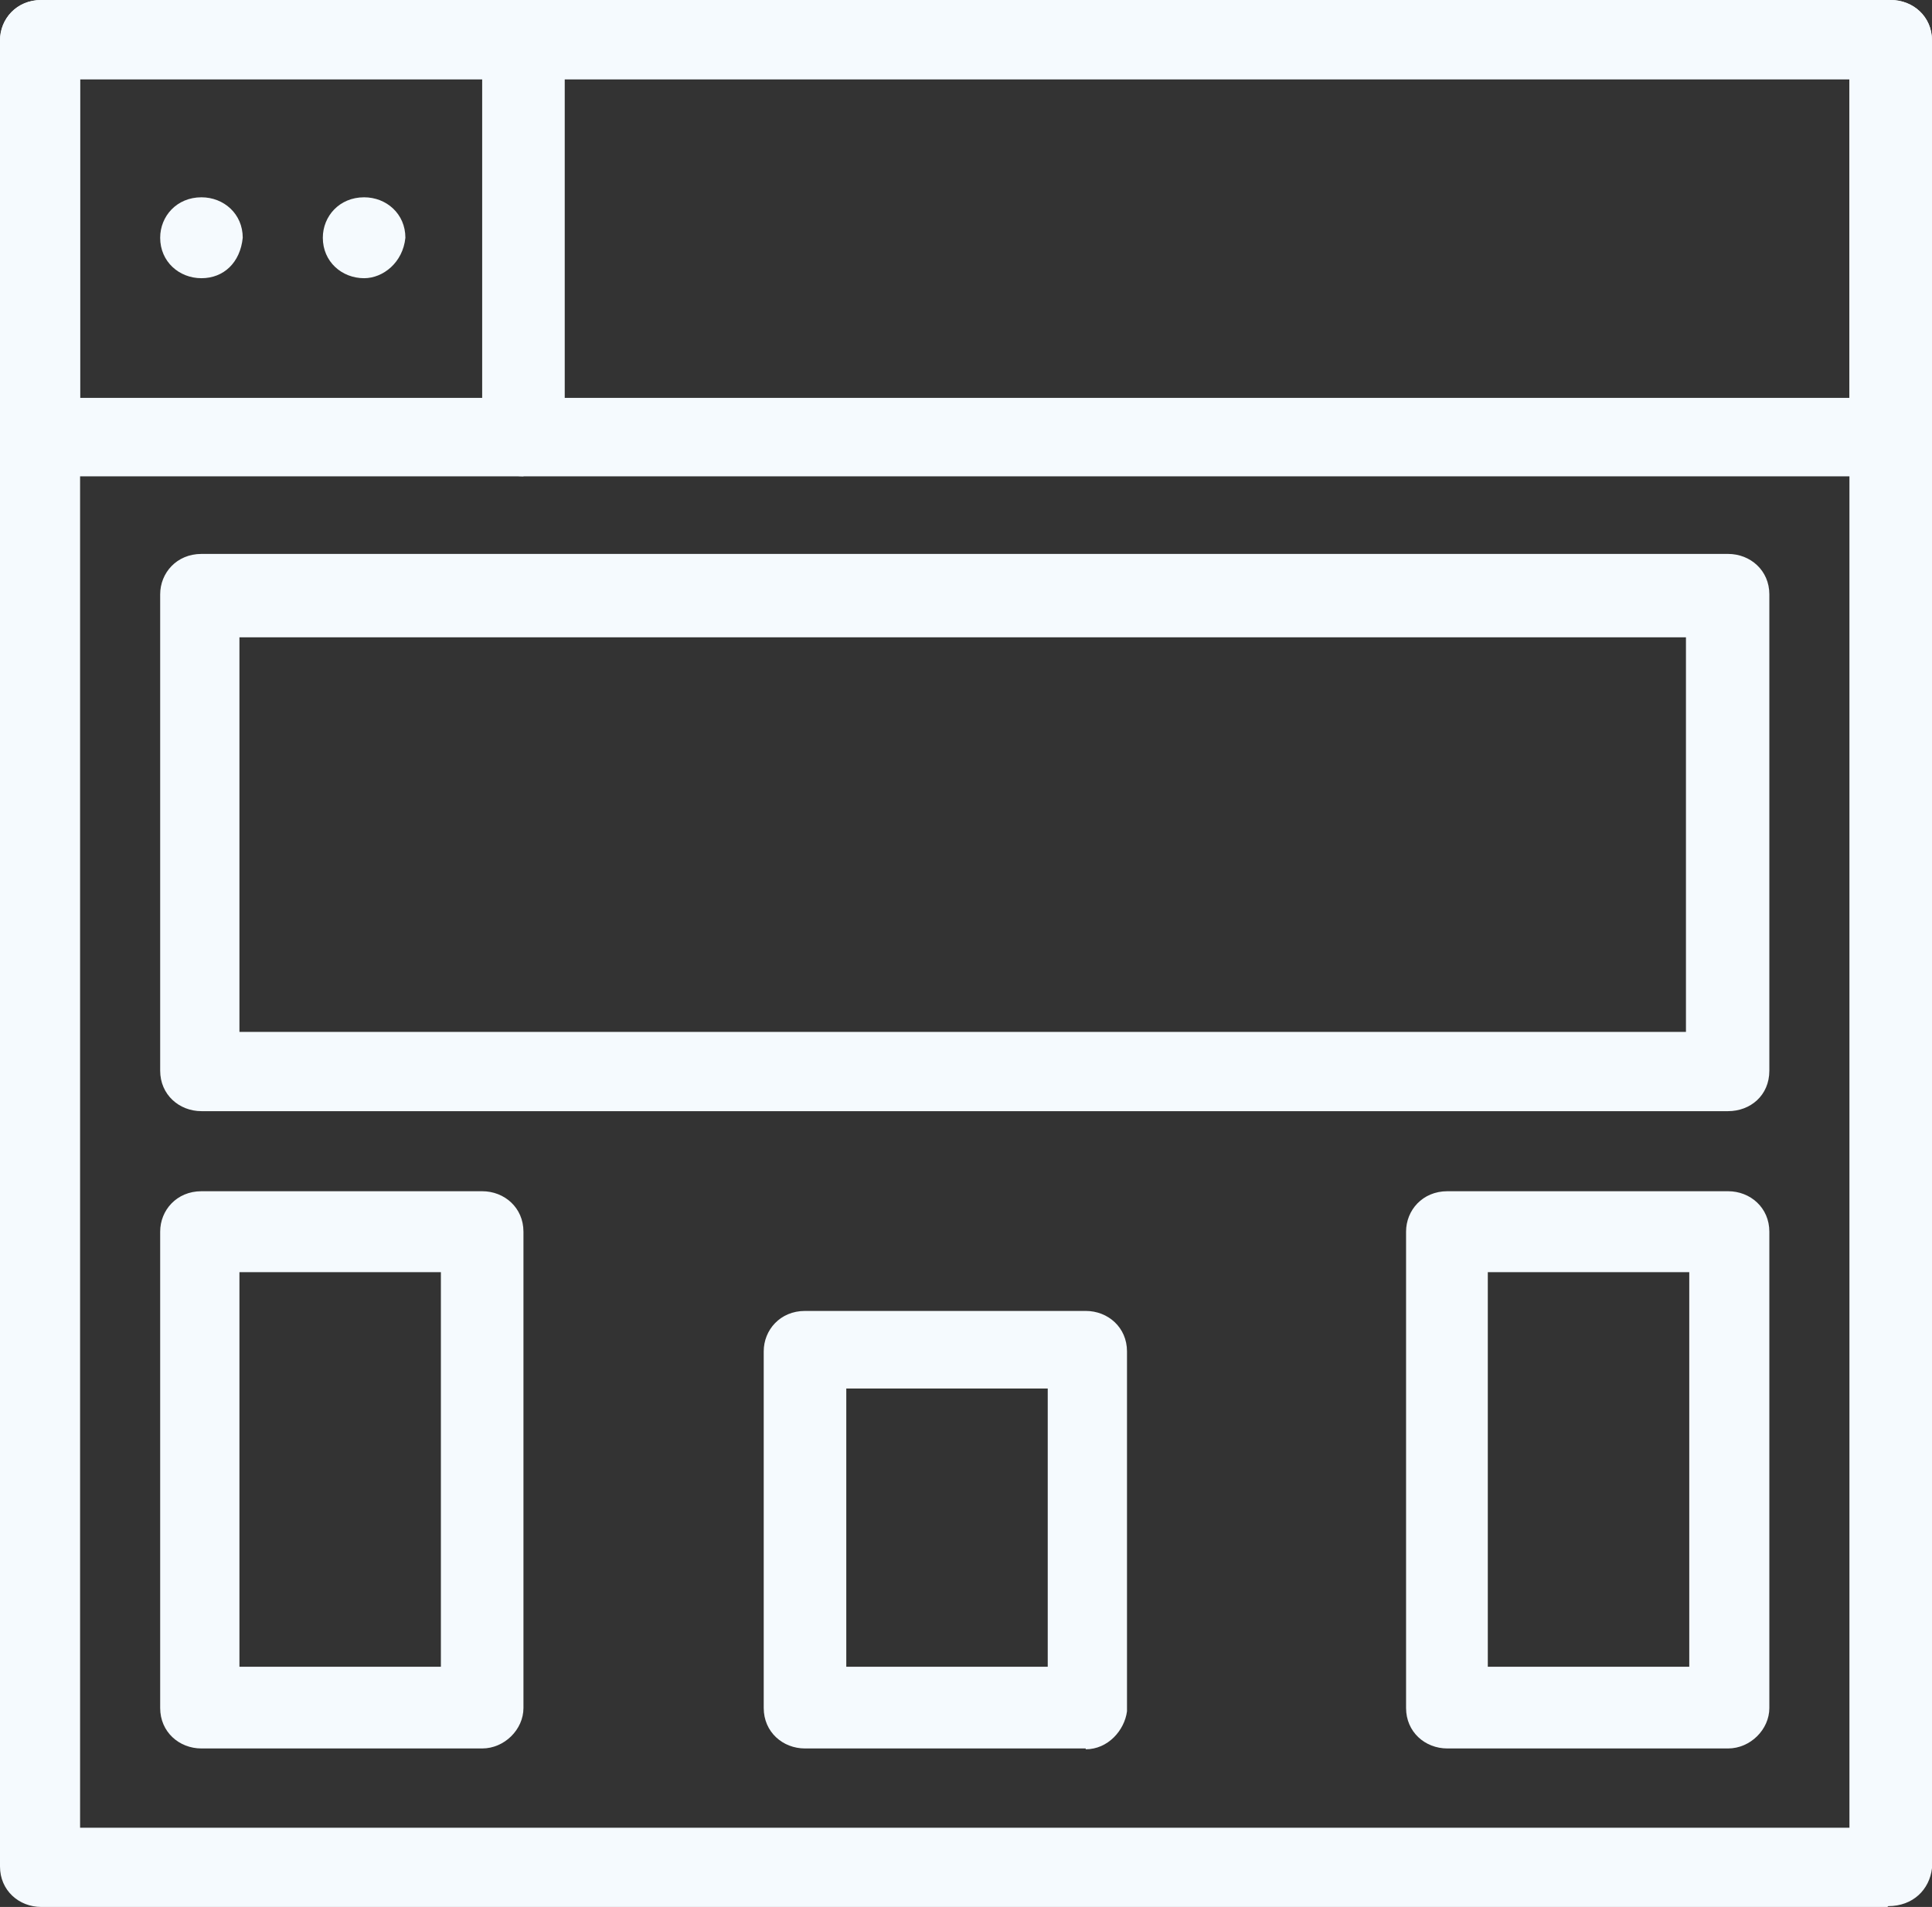
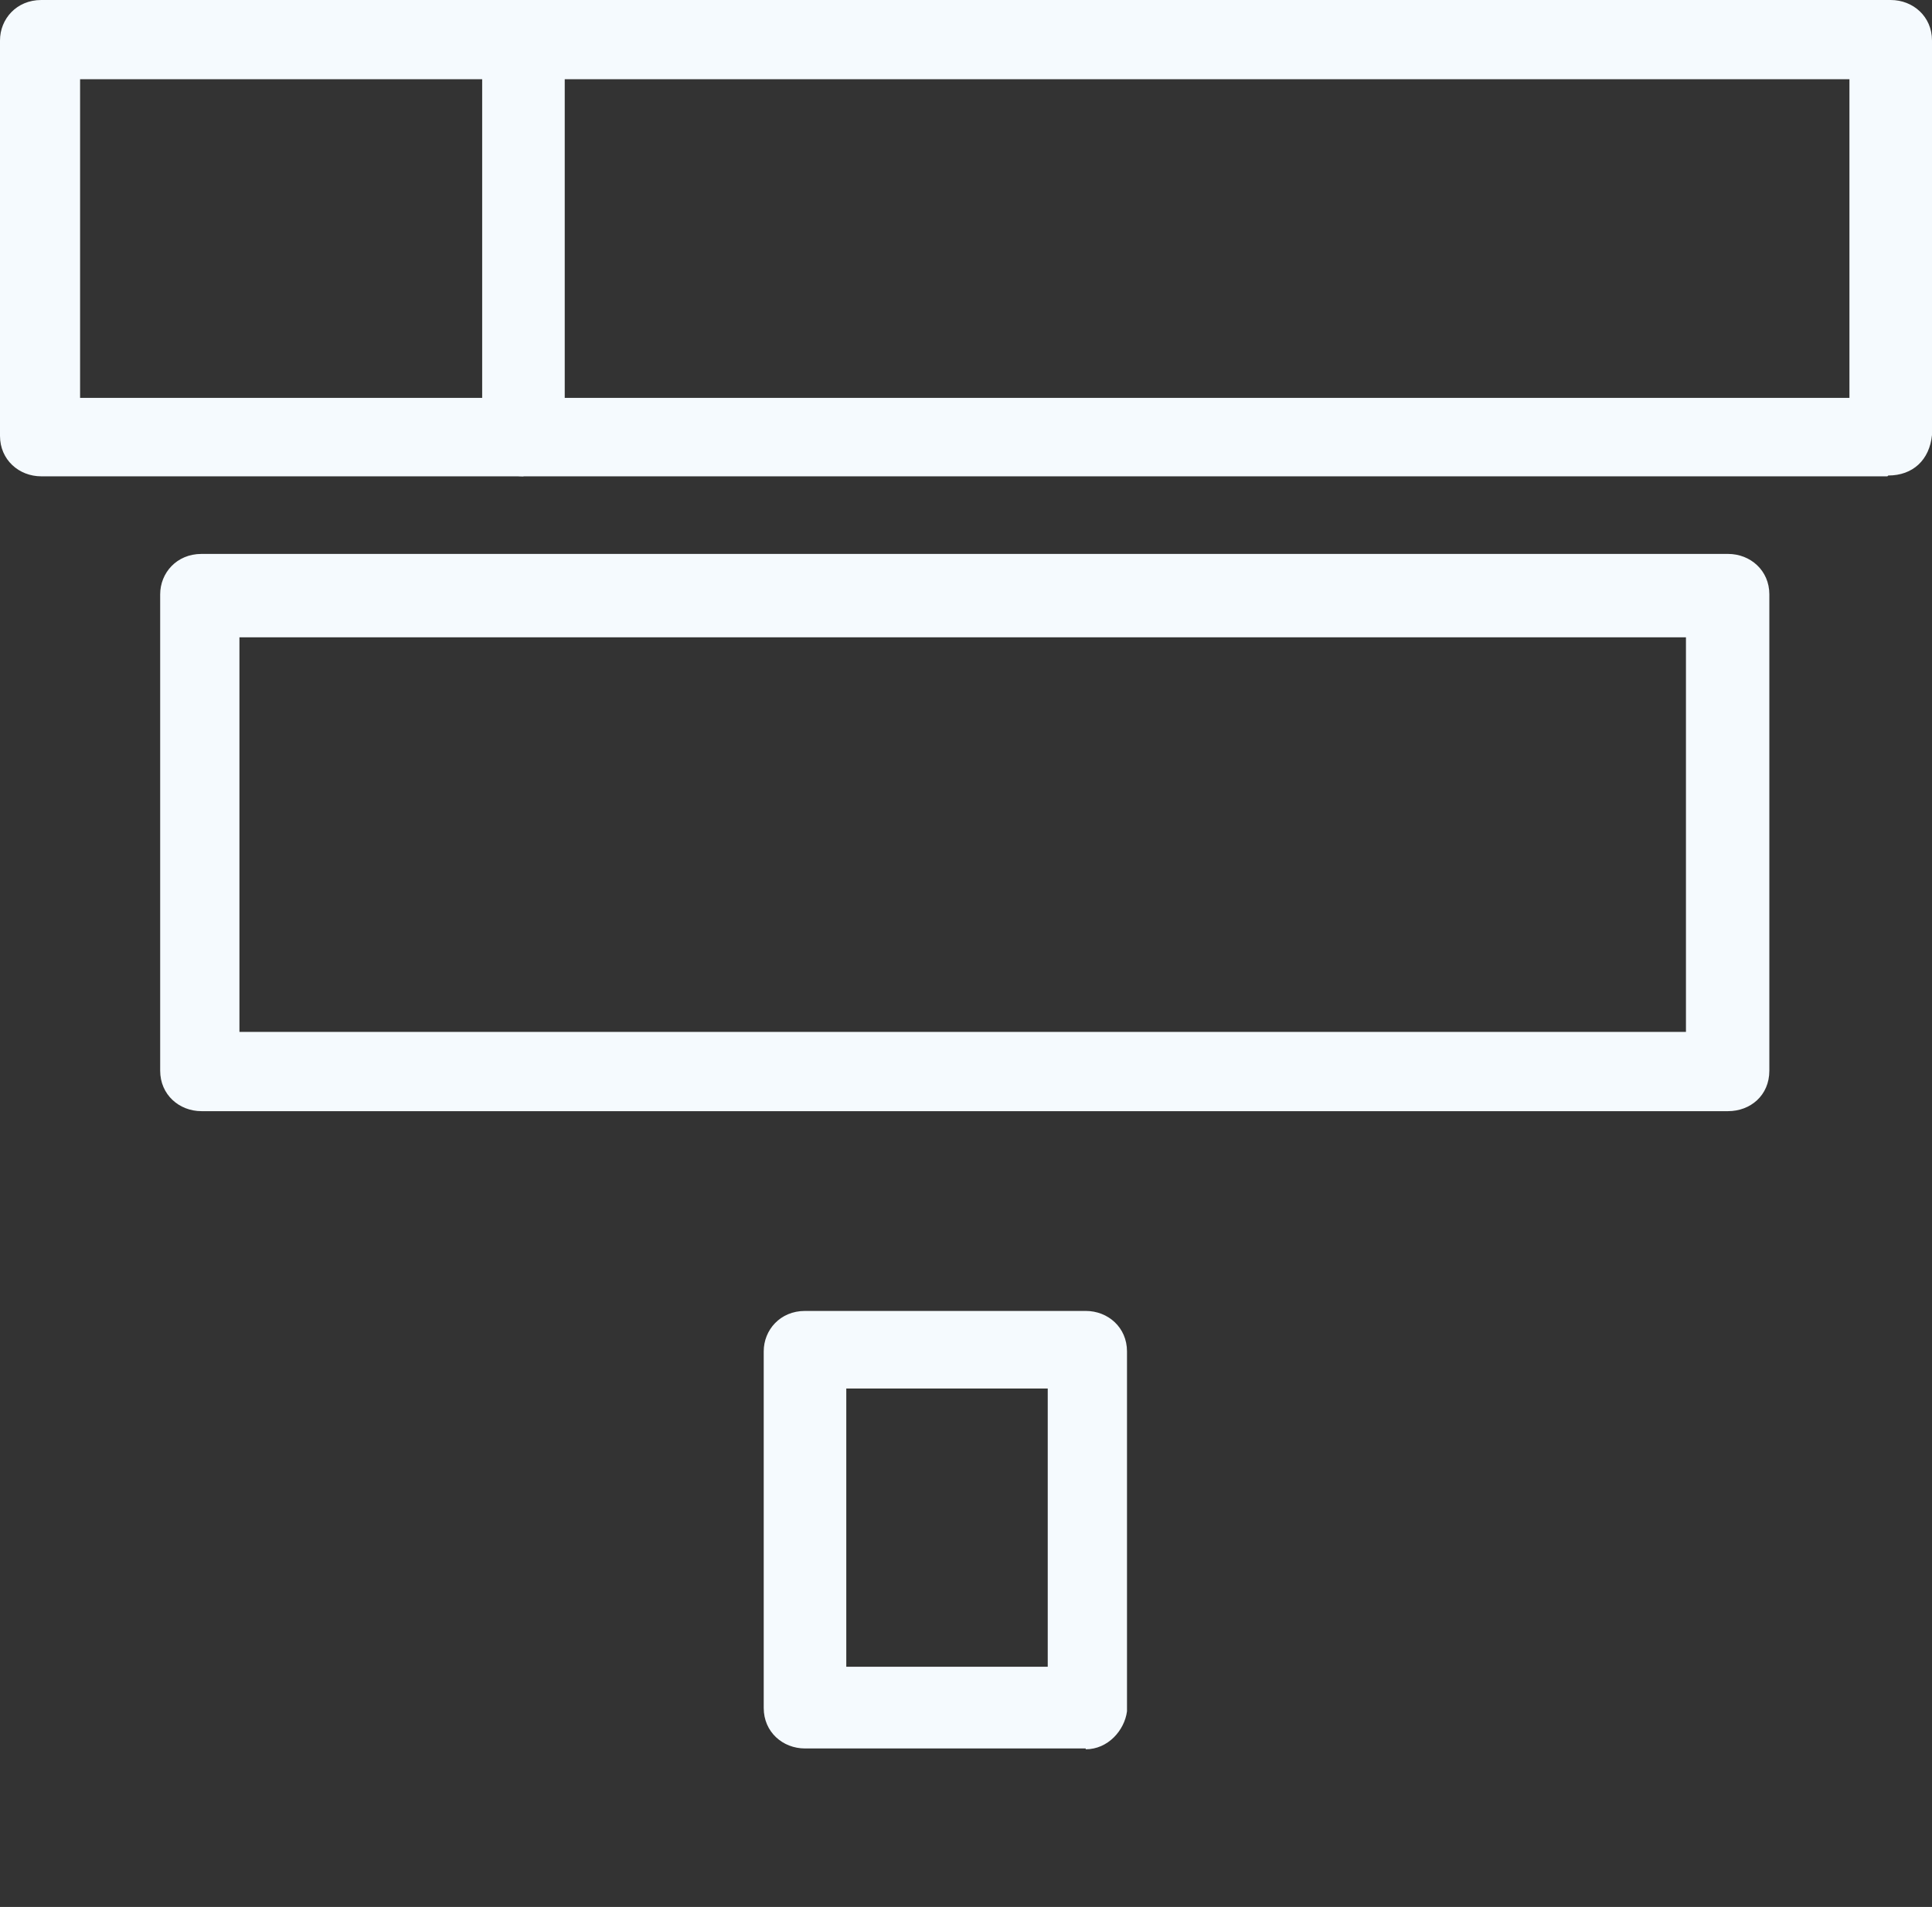
<svg xmlns="http://www.w3.org/2000/svg" id="Capa_2" data-name="Capa 2" viewBox="0 0 23.4 23.1">
  <rect x="0" y="0" width="23.4" height="23.1" fill="#333333" stroke="none" />
  <defs>
    <style>
      .cls-1 {
        fill: #f5fafe;
        stroke-width: 0px;
      }
    </style>
  </defs>
  <g id="Layer_1" data-name="Layer 1">
    <g id="_519_Graphics_Design_Layout" data-name="519, Graphics Design, Layout">
      <g>
-         <path class="cls-1" d="M22.86,23.1H.5c-.27,0-.5-.2-.5-.49V.49c0-.26.2-.49.5-.49h22.4c.27,0,.5.2.5.49v22.14c-.03.26-.23.46-.53.46ZM.97,22.14h21.43V.96H.97v21.18Z" />
        <path class="cls-1" d="M22.86,5.77H.5c-.27,0-.5-.2-.5-.49V.49c0-.26.2-.49.5-.49h22.4c.27,0,.5.2.5.49v4.78c-.03.3-.23.49-.53.49ZM.97,4.82h21.43V.96H.97v3.86Z" />
        <path class="cls-1" d="M6.34,5.77c-.27,0-.5-.2-.5-.49V.49c0-.26.2-.49.5-.49s.5.2.5.49v4.78c-.03.3-.27.49-.5.49Z" />
-         <path class="cls-1" d="M2.44,3.37h0c-.27,0-.5-.2-.5-.49h0c0-.26.2-.49.5-.49h0c.27,0,.5.2.5.49h0c-.03.3-.23.49-.5.49Z" />
-         <path class="cls-1" d="M4.41,3.37h0c-.27,0-.5-.2-.5-.49h0c0-.26.2-.49.5-.49h0c.27,0,.5.2.5.49h0c-.03.3-.27.49-.5.49Z" />
        <path class="cls-1" d="M20.93,13.46H2.44c-.27,0-.5-.2-.5-.49v-5.77c0-.26.2-.49.5-.49h18.49c.27,0,.5.2.5.49v5.77c0,.3-.23.49-.5.49ZM2.9,12.5h17.52v-4.78H2.9v4.78Z" />
-         <path class="cls-1" d="M5.84,21.18h-3.4c-.27,0-.5-.2-.5-.49v-5.77c0-.26.2-.49.5-.49h3.4c.27,0,.5.2.5.49v5.77c0,.26-.23.49-.5.49ZM2.9,20.19h2.44v-4.78h-2.44v4.78Z" />
        <path class="cls-1" d="M13.15,21.18h-3.4c-.27,0-.5-.2-.5-.49v-4.32c0-.26.2-.49.5-.49h3.4c.27,0,.5.2.5.49v4.36c-.03.23-.23.46-.5.46ZM10.25,20.19h2.44v-3.37h-2.44v3.37Z" />
-         <path class="cls-1" d="M20.93,21.18h-3.4c-.27,0-.5-.2-.5-.49v-5.77c0-.26.2-.49.5-.49h3.4c.27,0,.5.2.5.49v5.77c0,.26-.23.49-.5.49ZM18.02,20.19h2.44v-4.78h-2.44v4.78Z" />
      </g>
    </g>
  </g>
</svg>